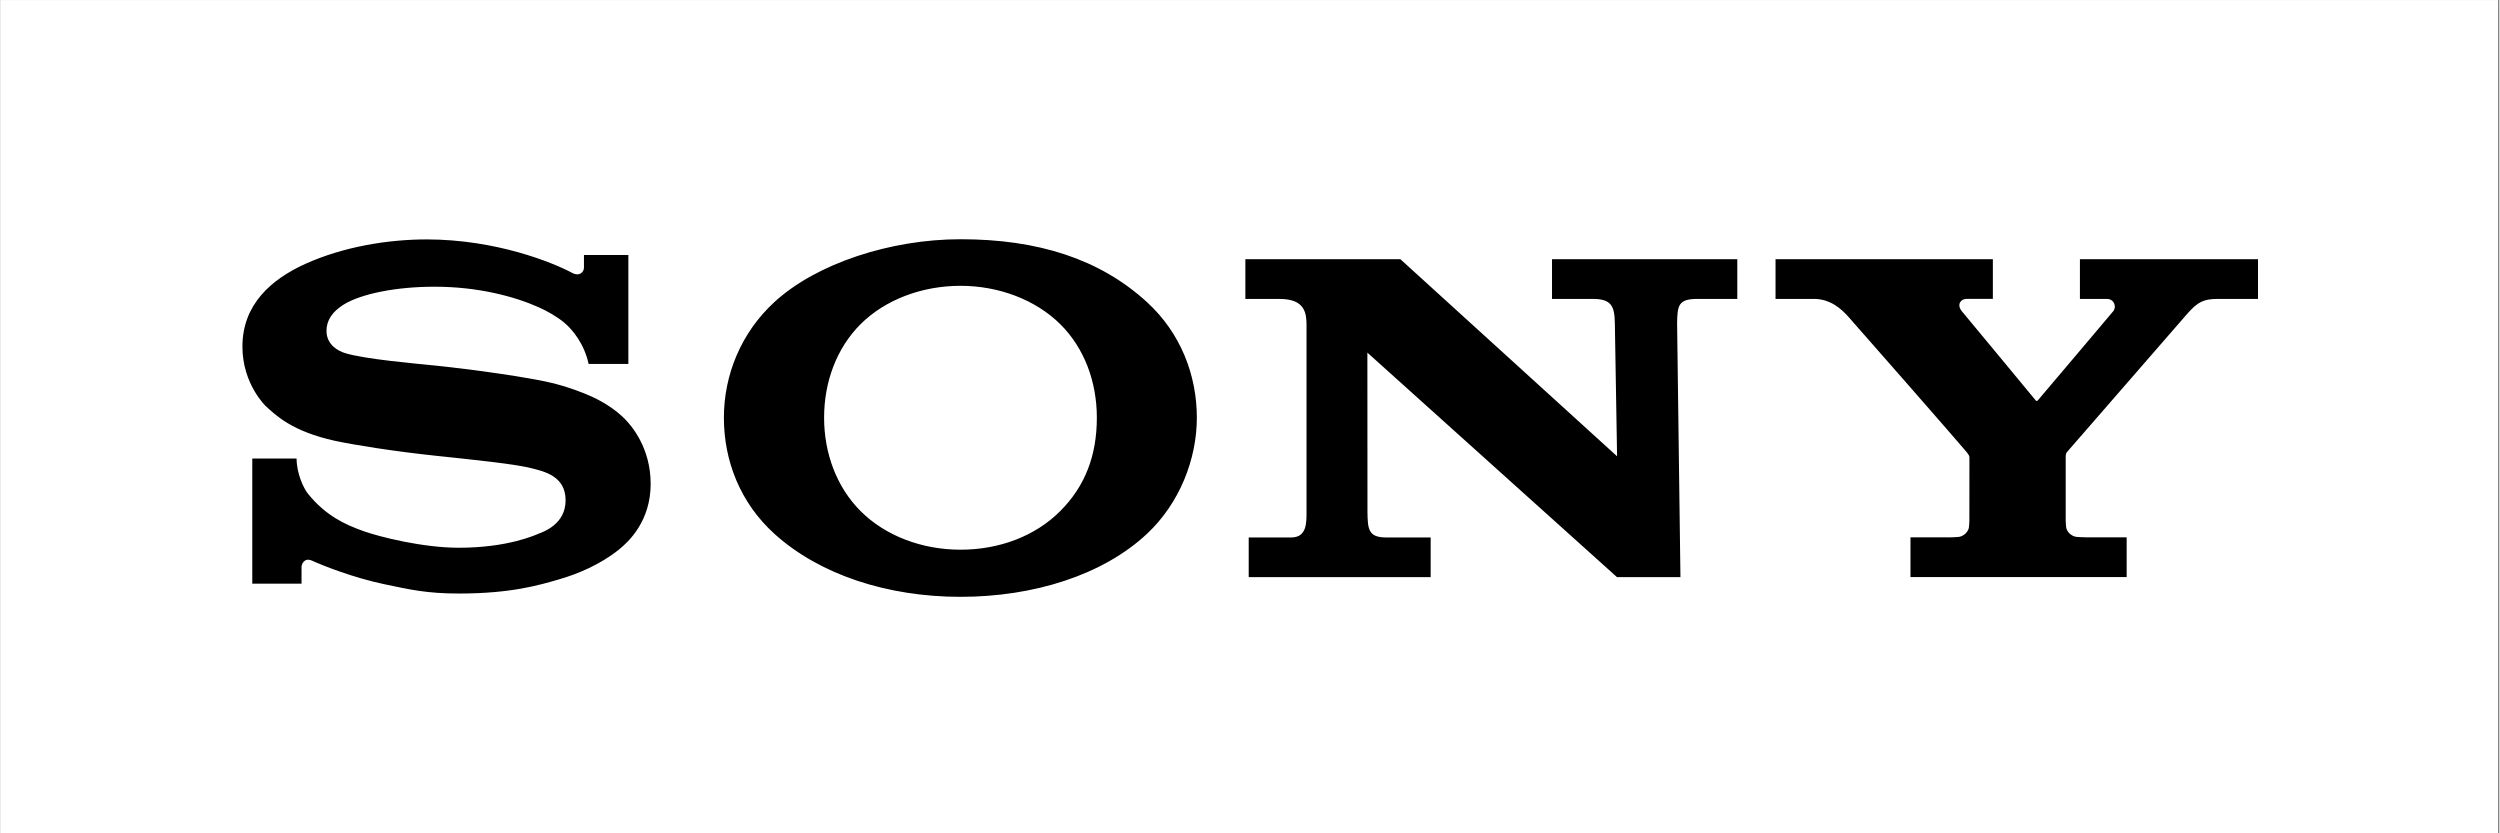
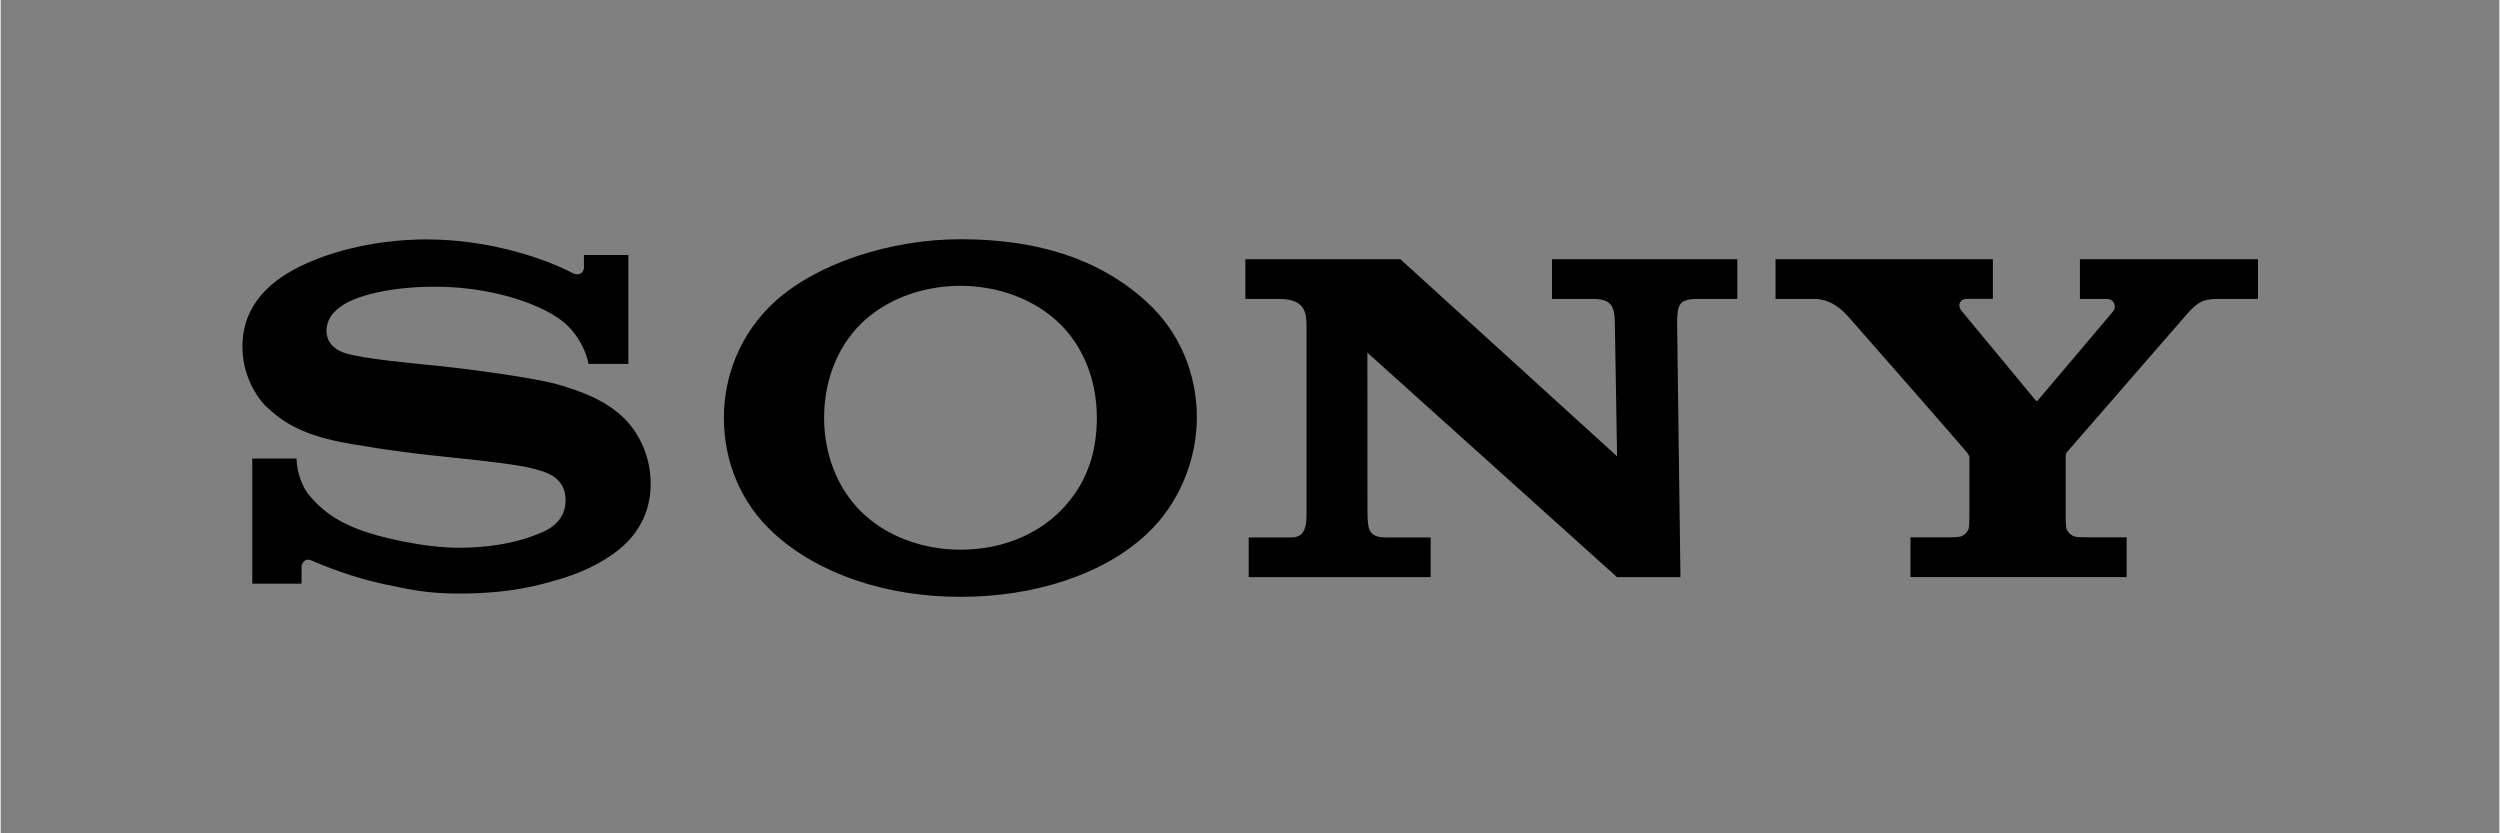
<svg xmlns="http://www.w3.org/2000/svg" width="300" viewBox="0 0 224.88 75" height="100" preserveAspectRatio="xMidYMid meet">
  <rect x="0" y="0" width="224.88" height="75" fill="#808080" stroke="none" />
  <defs>
    <clipPath id="4160854be2">
-       <path d="M 0 0.02 L 224.762 0.02 L 224.762 74.98 L 0 74.98 Z M 0 0.02 " clip-rule="nonzero" />
-     </clipPath>
+       </clipPath>
    <clipPath id="4ba637abf2">
      <path d="M 21.758 21.508 L 203.16 21.508 L 203.16 53.738 L 21.758 53.738 Z M 21.758 21.508 " clip-rule="nonzero" />
    </clipPath>
  </defs>
  <g clip-path="url(#4160854be2)">
-     <path fill="#ffffff" d="M 0 0.02 L 224.879 0.02 L 224.879 74.98 L 0 74.98 Z M 0 0.02 " fill-opacity="1" fill-rule="nonzero" />
-     <path fill="#ffffff" d="M 0 0.02 L 224.879 0.02 L 224.879 74.98 L 0 74.98 Z M 0 0.02 " fill-opacity="1" fill-rule="nonzero" />
-   </g>
+     </g>
  <g clip-path="url(#4ba637abf2)">
    <path fill="#000000" d="M 86.387 53.715 C 79.812 53.715 73.715 51.73 69.641 48.047 C 66.566 45.266 65.09 41.484 65.09 37.594 C 65.09 33.754 66.629 29.945 69.641 27.18 C 73.422 23.707 80.098 21.531 86.387 21.531 C 93.34 21.531 98.91 23.297 103.164 27.188 C 106.191 29.957 107.656 33.746 107.656 37.594 C 107.656 41.324 106.102 45.301 103.164 48.047 C 99.203 51.754 92.973 53.715 86.387 53.715 L 86.387 49.473 C 89.871 49.473 93.109 48.258 95.367 45.992 C 97.613 43.742 98.656 40.977 98.656 37.594 C 98.656 34.355 97.531 31.328 95.367 29.18 C 93.137 26.969 89.824 25.723 86.387 25.723 C 82.934 25.723 79.617 26.957 77.387 29.18 C 75.238 31.328 74.109 34.363 74.109 37.594 C 74.109 40.816 75.25 43.852 77.387 45.992 C 79.621 48.23 82.926 49.473 86.387 49.473 Z M 38.355 21.547 C 34.84 21.547 30.848 22.207 27.453 23.734 C 24.324 25.145 21.758 27.422 21.758 31.195 C 21.758 34.598 23.902 36.59 23.844 36.535 C 24.758 37.379 26.227 38.82 30.062 39.668 C 31.781 40.043 35.449 40.625 39.102 41.012 C 42.727 41.395 46.293 41.762 47.746 42.133 C 48.902 42.43 50.844 42.832 50.844 45.027 C 50.844 47.211 48.797 47.875 48.445 48.02 C 48.09 48.164 45.637 49.297 41.23 49.297 C 37.977 49.297 34.066 48.309 32.641 47.797 C 30.996 47.207 29.273 46.426 27.664 44.445 C 27.266 43.957 26.633 42.605 26.633 41.27 L 22.645 41.27 L 22.645 52.531 L 27.078 52.531 L 27.078 51.012 C 27.078 50.836 27.293 50.125 28.035 50.465 C 28.961 50.887 31.68 51.98 34.523 52.578 C 36.852 53.066 38.355 53.418 41.254 53.418 C 45.98 53.418 48.52 52.645 50.273 52.137 C 51.926 51.66 53.973 50.805 55.633 49.469 C 56.531 48.75 58.5 46.898 58.5 43.543 C 58.5 40.32 56.785 38.324 56.184 37.715 C 55.359 36.887 54.355 36.242 53.309 35.746 C 52.398 35.316 50.957 34.797 49.781 34.504 C 47.496 33.941 42.328 33.242 39.859 32.98 C 37.27 32.711 32.773 32.332 30.977 31.773 C 30.434 31.605 29.324 31.07 29.324 29.773 C 29.324 28.852 29.832 28.066 30.836 27.434 C 32.426 26.43 35.641 25.805 38.992 25.805 C 42.957 25.789 46.312 26.703 48.445 27.664 C 49.172 27.992 50.02 28.461 50.695 29.016 C 51.457 29.641 52.527 30.941 52.914 32.754 L 56.492 32.754 L 56.492 22.949 L 52.496 22.949 L 52.496 24.09 C 52.496 24.457 52.117 24.938 51.406 24.543 C 49.617 23.594 44.559 21.555 38.355 21.547 M 125.973 23.328 L 145.477 41.066 L 145.277 29.121 C 145.258 27.555 144.969 26.902 143.289 26.902 L 139.621 26.902 L 139.621 23.328 L 156.297 23.328 L 156.297 26.902 L 152.723 26.902 C 151.008 26.902 150.898 27.457 150.879 29.121 L 151.18 51.941 L 145.469 51.941 L 123.004 31.738 L 123.012 46.078 C 123.031 47.637 123.102 48.371 124.695 48.371 L 128.699 48.371 L 128.699 51.941 L 112.324 51.941 L 112.324 48.371 L 116.152 48.371 C 117.582 48.371 117.527 46.996 117.527 45.996 L 117.527 29.258 C 117.527 28.18 117.375 26.906 115.129 26.906 L 112.023 26.906 L 112.023 23.328 Z M 175.355 48.363 C 175.512 48.363 176.207 48.344 176.34 48.301 C 176.703 48.191 176.957 47.965 177.109 47.613 C 177.16 47.492 177.184 46.957 177.184 46.84 L 177.188 41.195 C 177.188 41.059 177.176 41 176.949 40.699 C 176.699 40.367 166.734 28.988 166.277 28.488 C 165.711 27.863 164.715 26.902 163.207 26.902 L 159.738 26.902 L 159.738 23.328 L 179.297 23.328 L 179.297 26.898 L 176.938 26.898 C 176.395 26.898 176.031 27.418 176.496 28 C 176.496 28 183.078 35.93 183.137 36.016 C 183.199 36.098 183.254 36.117 183.336 36.043 C 183.418 35.961 190.082 28.07 190.133 28.008 C 190.449 27.625 190.234 26.902 189.551 26.902 L 187.133 26.902 L 187.133 23.328 L 203.16 23.328 L 203.16 26.902 L 199.582 26.902 C 198.281 26.902 197.754 27.145 196.777 28.258 C 196.328 28.77 186.258 40.352 185.984 40.668 C 185.84 40.832 185.852 41.059 185.852 41.195 L 185.852 46.84 C 185.852 46.953 185.879 47.492 185.93 47.613 C 186.082 47.961 186.336 48.188 186.699 48.297 C 186.832 48.34 187.52 48.359 187.676 48.359 L 191.34 48.359 L 191.34 51.934 L 171.883 51.934 L 171.883 48.359 Z M 175.355 48.363 " fill-opacity="1" fill-rule="nonzero" />
  </g>
</svg>